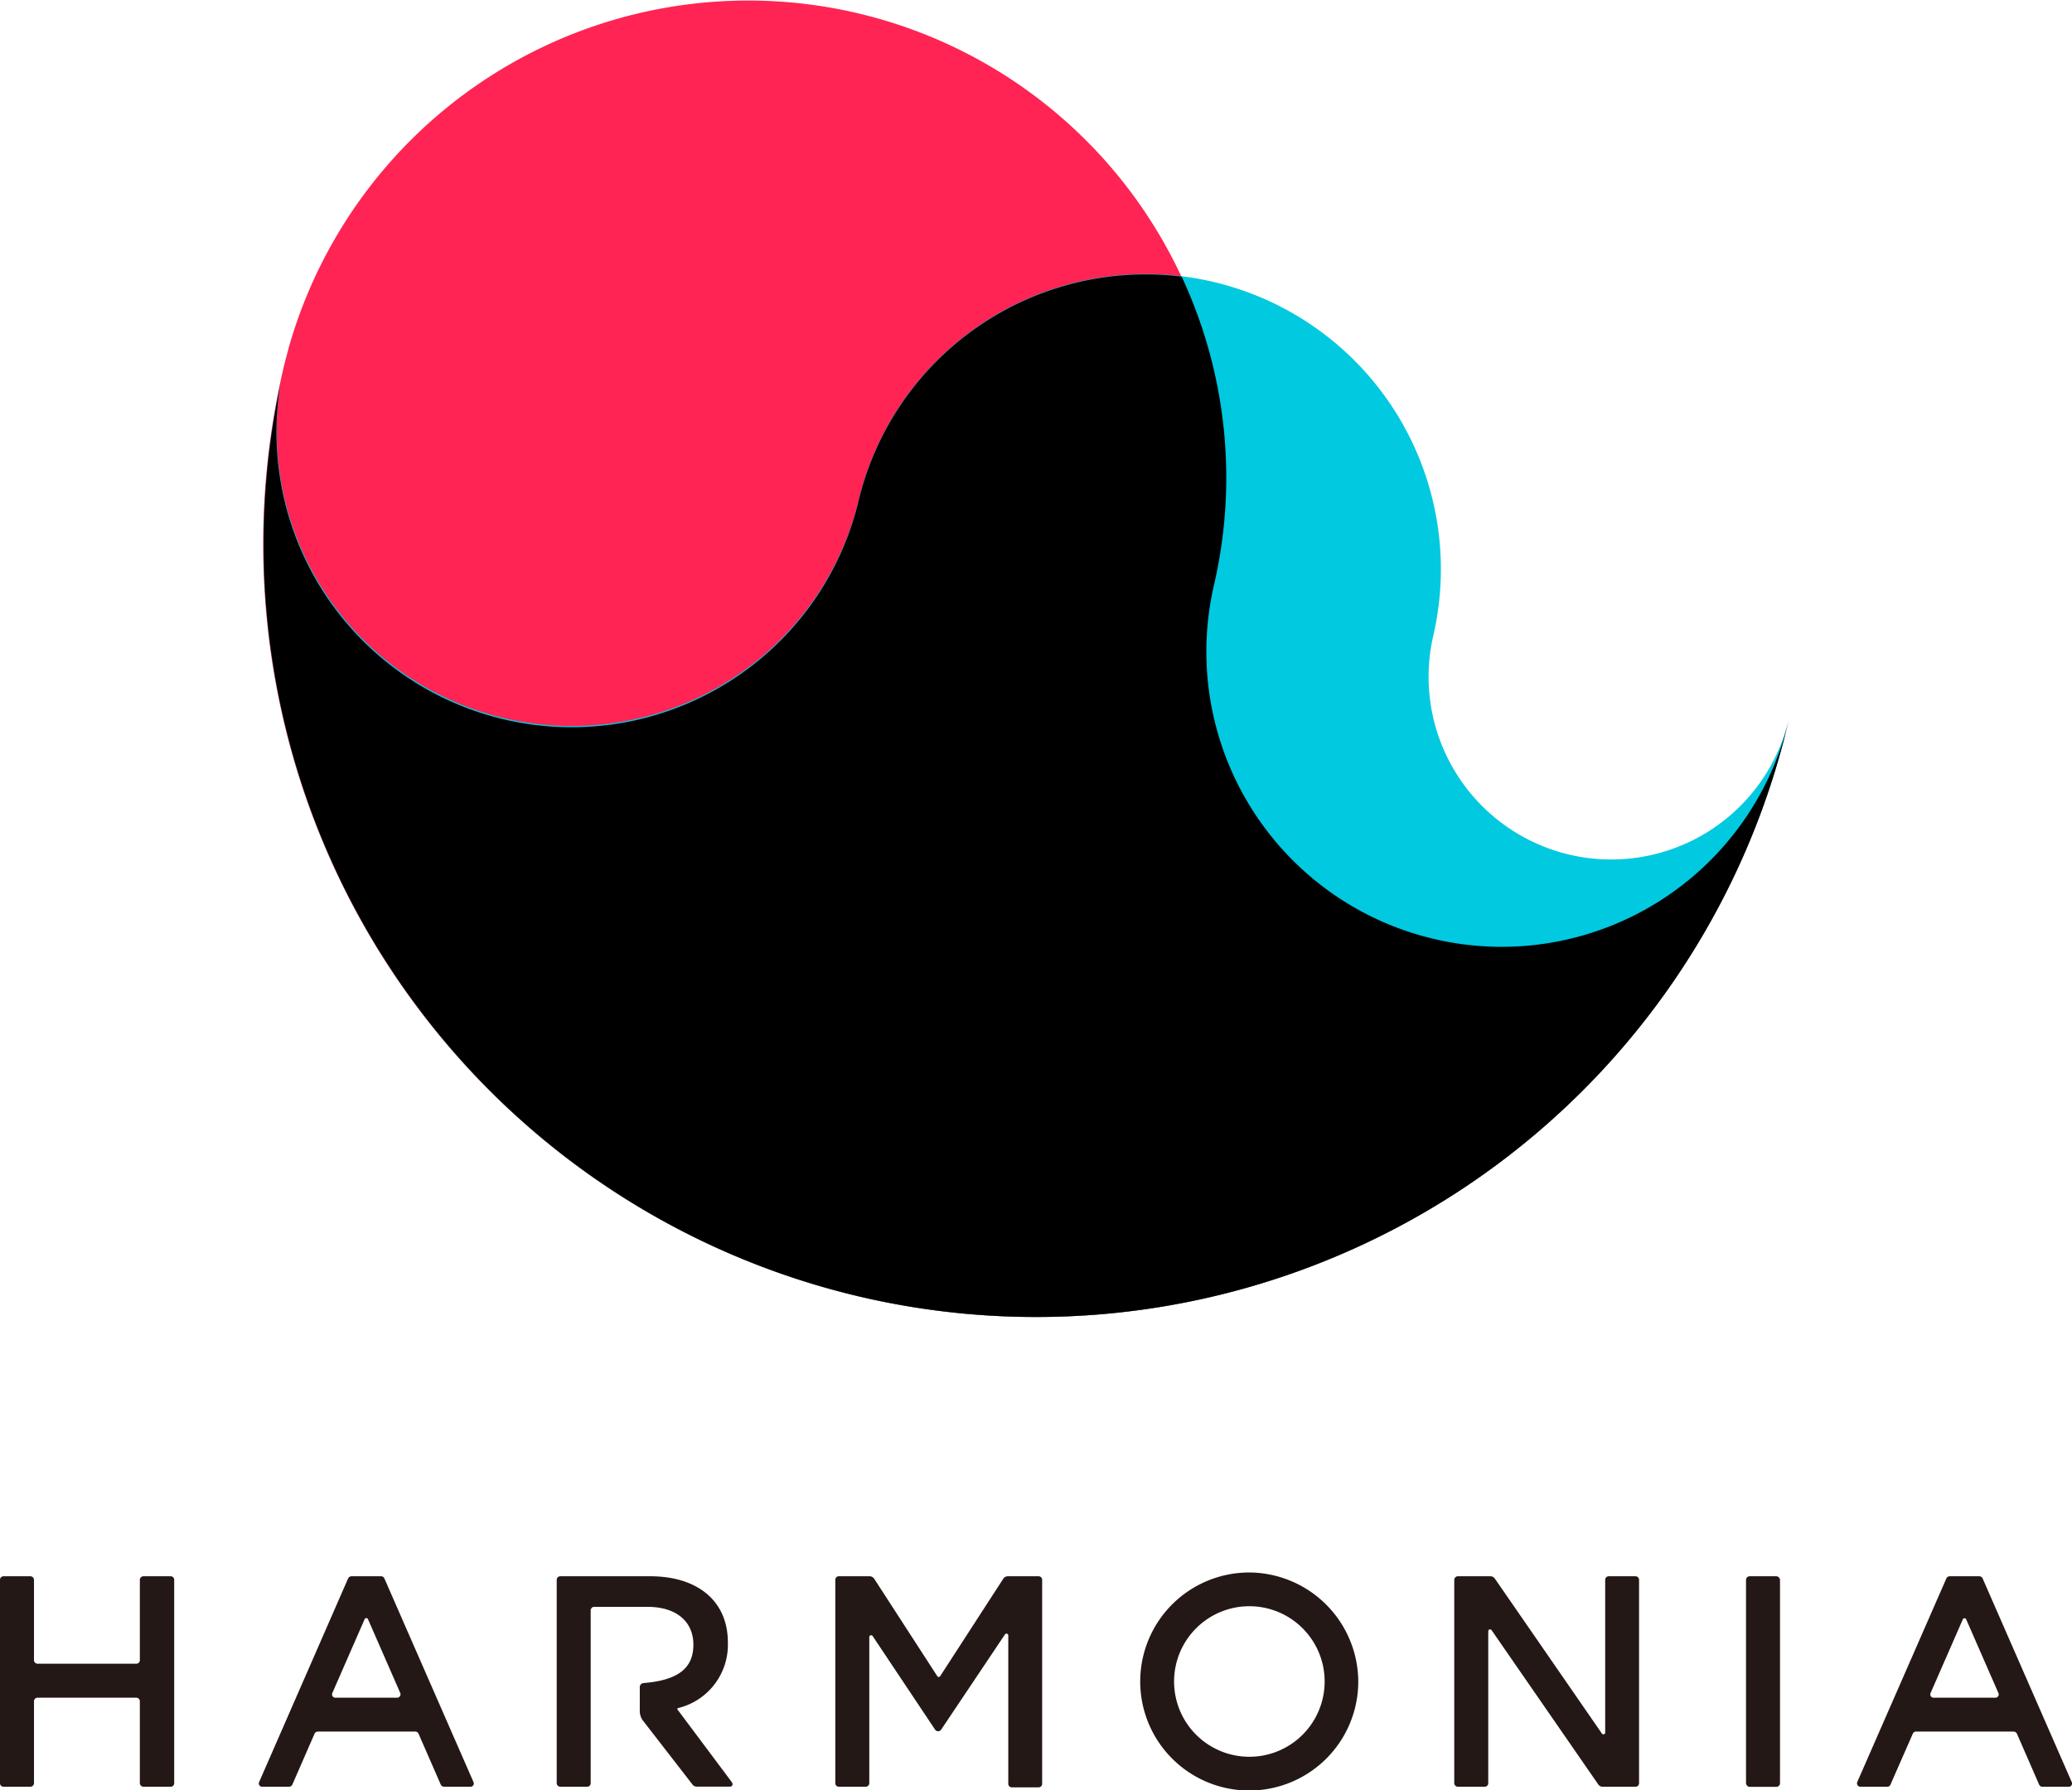
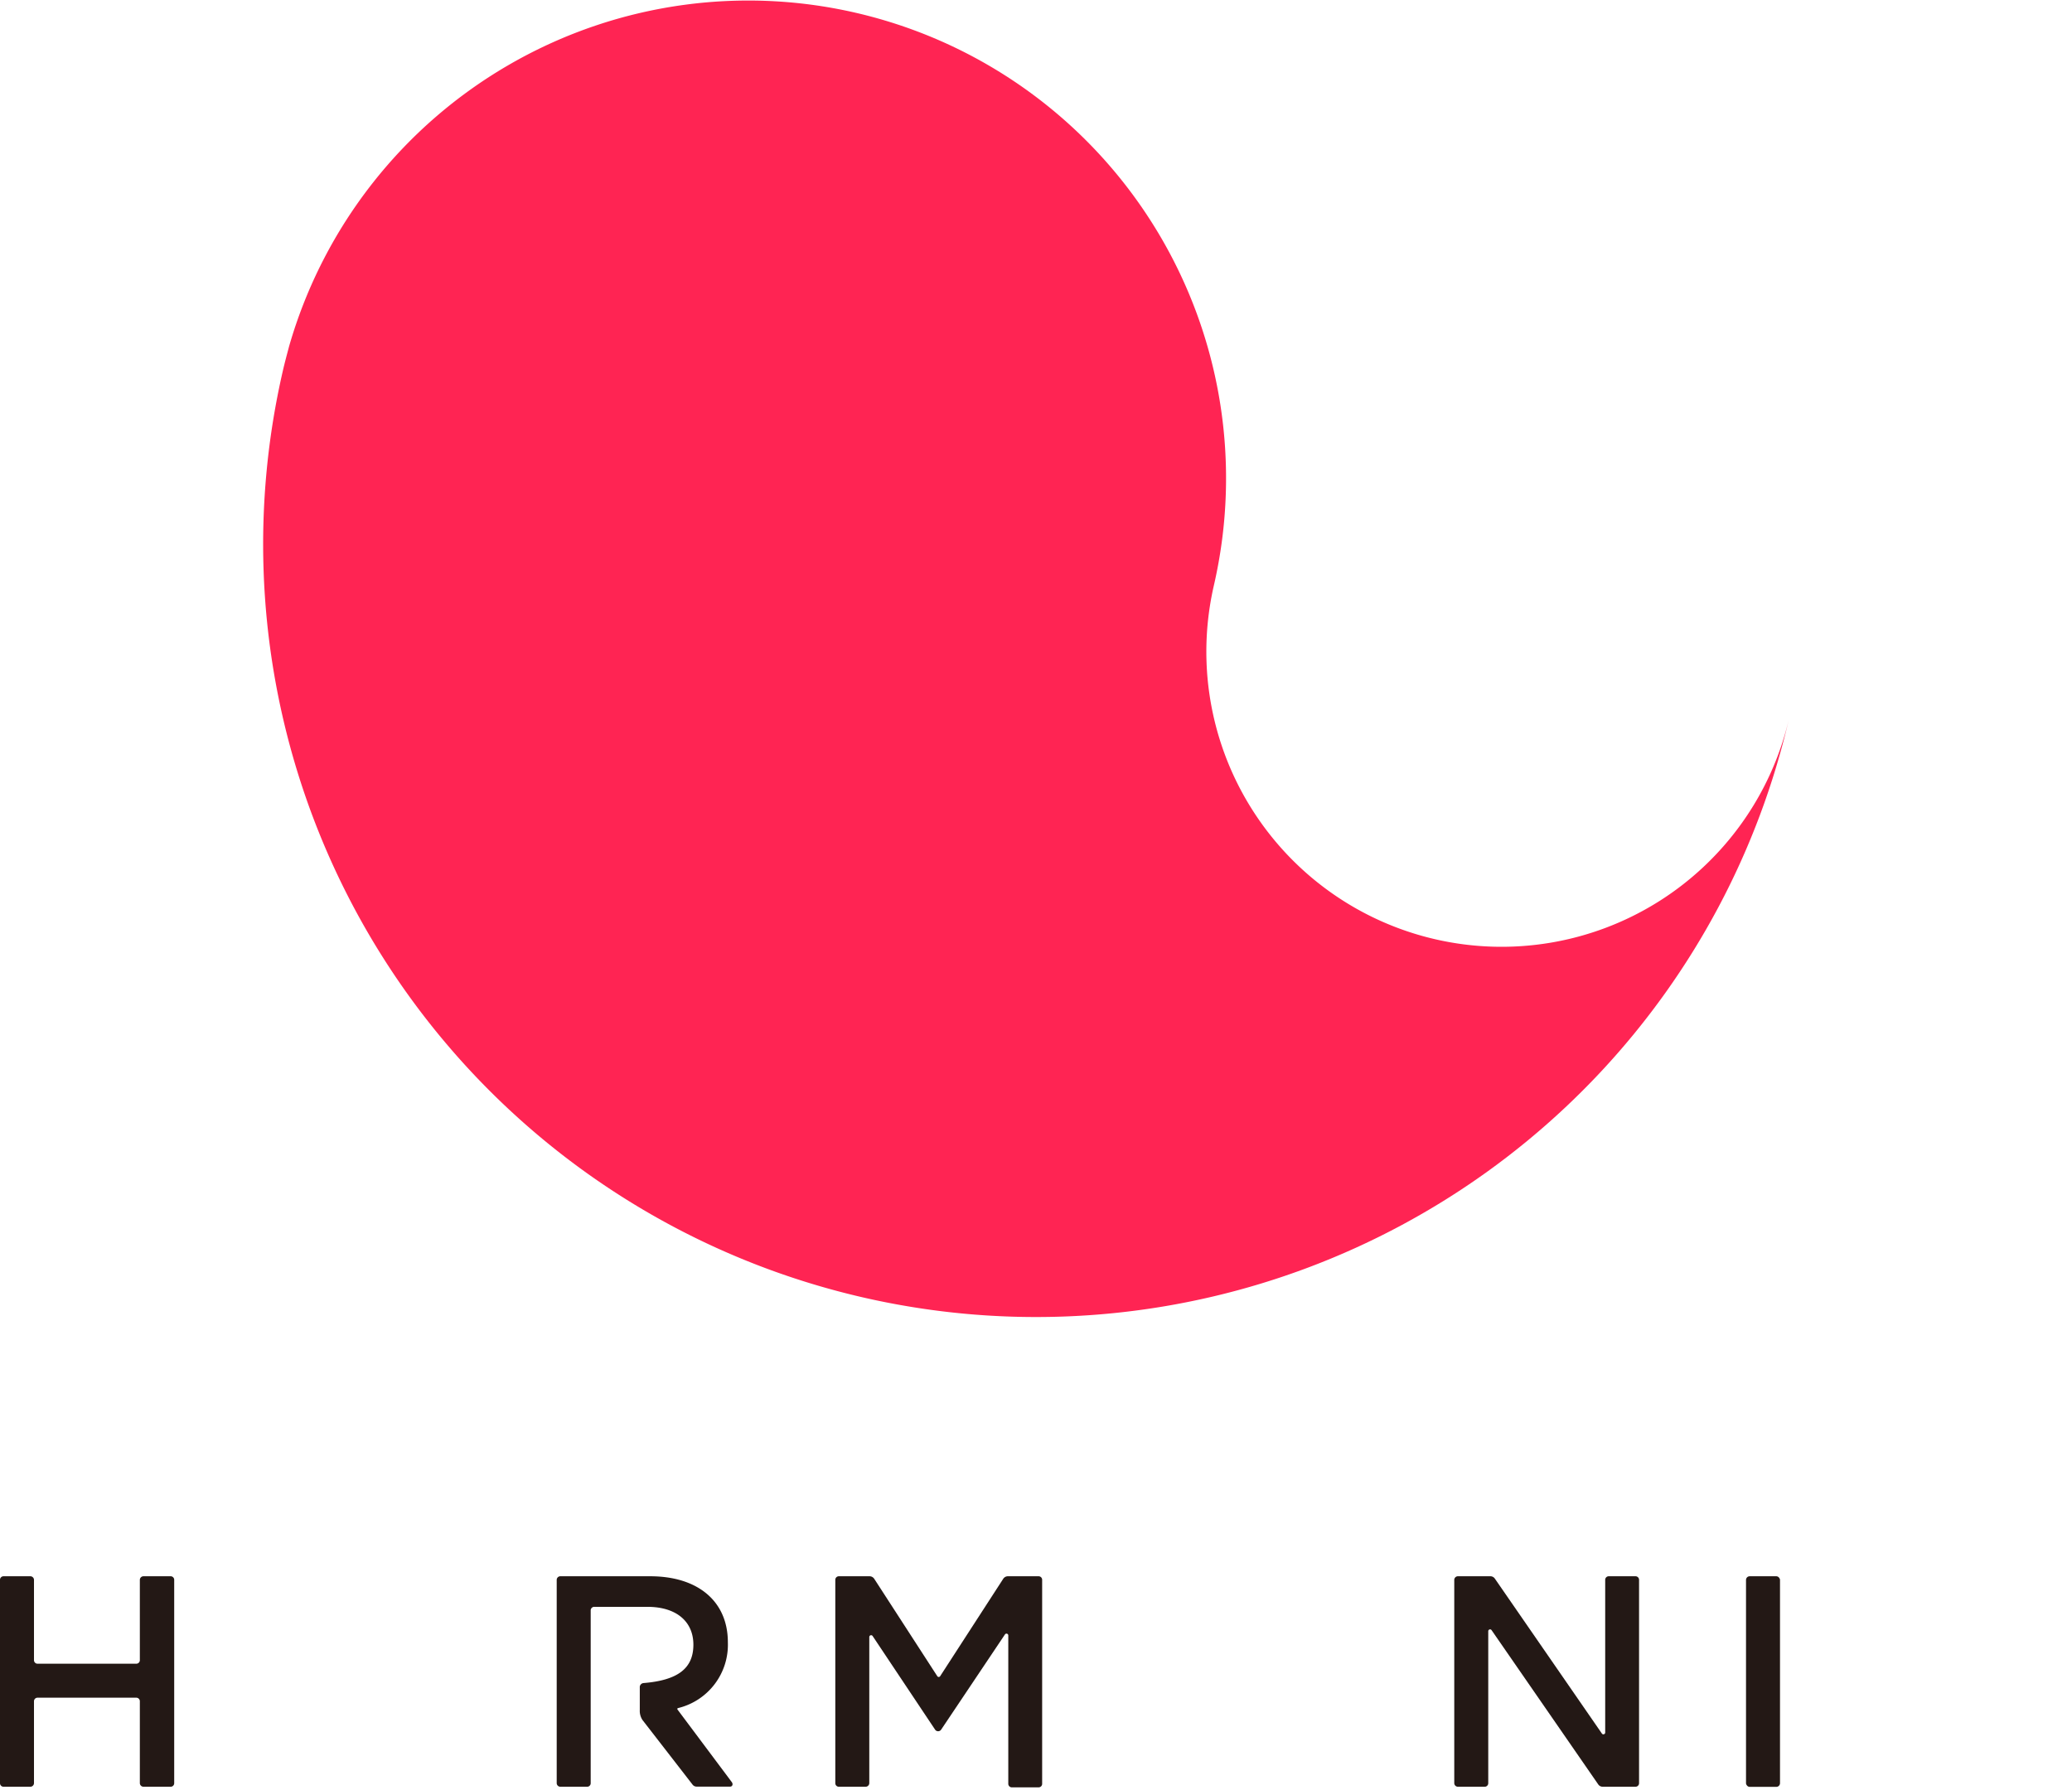
<svg xmlns="http://www.w3.org/2000/svg" viewBox="0 0 170.09 146.99">
  <defs>
    <style>.cls-1{fill:#ff2453;}.cls-2{fill:#00c9e0;}.cls-3{fill:#231815;}</style>
  </defs>
  <g id="レイヤー_2" data-name="レイヤー 2">
    <g id="レイヤー_1-2" data-name="レイヤー 1">
      <path class="cls-1" d="M117.81,77.11A24.23,24.23,0,0,1,99.65,48.05h0A39.22,39.22,0,0,0,23.73,28.44c-.17.65-.35,1.3-.51,2h0A63.45,63.45,0,0,0,70.77,106.5h0A63.45,63.45,0,0,0,146.86,59v0A24.23,24.23,0,0,1,117.81,77.11Z" />
-       <path class="cls-2" d="M128.89,70.18a15,15,0,0,1-11.23-18,24.23,24.23,0,0,0-47.22-10.9A24.23,24.23,0,0,1,23,31.64a63.44,63.44,0,0,0,47.8,74.86h0A63.45,63.45,0,0,0,146.86,59v0A15,15,0,0,1,128.89,70.18Z" />
-       <path d="M117.81,77.11A24.23,24.23,0,0,1,99.65,48.05h0A39,39,0,0,0,97,22.71a24.23,24.23,0,0,0-26.56,18.6A24.23,24.23,0,0,1,23,31.63a63.44,63.44,0,0,0,47.8,74.87h0A63.45,63.45,0,0,0,146.87,59h0A24.23,24.23,0,0,1,117.81,77.11Z" />
-       <path class="cls-3" d="M102.56,131.87a6.18,6.18,0,1,1-6.18,6.18,6.18,6.18,0,0,1,6.18-6.18m0-2.77a8.95,8.95,0,1,0,8.94,9,9,9,0,0,0-8.94-9Z" />
-       <path class="cls-3" d="M38.87,146.31l-7.32-16.73a.29.29,0,0,0-.27-.17H28.86a.32.32,0,0,0-.28.17l-7.31,16.73a.27.27,0,0,0,.24.38h2.21a.31.31,0,0,0,.28-.18l1.82-4.17a.29.29,0,0,1,.27-.18h8a.3.3,0,0,1,.27.18l1.82,4.17a.31.31,0,0,0,.28.18h2.2A.27.27,0,0,0,38.87,146.31Zm-6.26-6.93H27.53a.27.27,0,0,1-.25-.38l2.65-6.06a.15.15,0,0,1,.28,0L32.86,139A.28.28,0,0,1,32.61,139.38Z" />
-       <path class="cls-3" d="M170.07,146.31l-7.32-16.73a.3.3,0,0,0-.27-.17h-2.43a.31.31,0,0,0-.27.17l-7.32,16.73a.28.28,0,0,0,.25.38h2.21a.28.28,0,0,0,.27-.18l1.83-4.17a.28.28,0,0,1,.27-.18h8a.31.31,0,0,1,.28.18l1.82,4.17a.29.29,0,0,0,.27.18h2.21A.27.27,0,0,0,170.07,146.31Zm-6.26-6.93h-5.09a.27.27,0,0,1-.24-.38l2.65-6.06a.15.15,0,0,1,.27,0l2.65,6.06A.27.27,0,0,1,163.81,139.38Z" />
      <path class="cls-3" d="M82.36,129.61l-5.18,8a.14.14,0,0,1-.24,0l-5.18-8a.46.46,0,0,0-.38-.2H68.87a.29.29,0,0,0-.3.29v16.69a.29.29,0,0,0,.3.3h2.19a.3.3,0,0,0,.3-.3v-12a.15.15,0,0,1,.27-.08L76.76,142a.3.3,0,0,0,.5,0l5.24-7.82a.15.15,0,0,1,.27.08v12.18a.29.29,0,0,0,.29.3h2.2a.29.29,0,0,0,.29-.3V129.7a.29.29,0,0,0-.29-.29H82.74A.46.46,0,0,0,82.36,129.61Z" />
      <path class="cls-3" d="M11.48,136.29a.29.29,0,0,1-.29.3H3.08a.29.29,0,0,1-.29-.3V129.7a.3.3,0,0,0-.3-.29H.3a.29.29,0,0,0-.3.29v16.69a.29.29,0,0,0,.3.3H2.49a.3.3,0,0,0,.3-.3v-6.72a.29.29,0,0,1,.29-.29h8.11a.29.29,0,0,1,.29.29v6.72a.3.3,0,0,0,.3.3H14a.29.29,0,0,0,.3-.3V129.7a.29.29,0,0,0-.3-.29H11.78a.3.3,0,0,0-.3.29Z" />
      <path class="cls-3" d="M131.77,129.7v12.52a.15.15,0,0,1-.28.09l-8.78-12.71a.44.44,0,0,0-.37-.19h-2.66a.3.3,0,0,0-.3.29v16.69a.3.3,0,0,0,.3.3h2.19a.29.29,0,0,0,.3-.3V133.92a.15.15,0,0,1,.27-.09l8.76,12.67a.44.44,0,0,0,.37.19h2.69a.29.29,0,0,0,.29-.3V129.7a.29.29,0,0,0-.29-.29h-2.2A.29.29,0,0,0,131.77,129.7Z" />
      <rect class="cls-3" x="143.33" y="129.41" width="2.79" height="17.29" rx="0.3" />
      <path class="cls-3" d="M55.67,140.23a5.35,5.35,0,0,0,4.08-5.4c0-3.35-2.44-5.42-6.38-5.42H46a.3.3,0,0,0-.3.29v16.69a.3.3,0,0,0,.3.3h2.19a.29.29,0,0,0,.3-.3V132.21a.29.29,0,0,1,.3-.29h4.35c2.41,0,3.79,1.23,3.78,3.13s-1.24,2.9-4.11,3.13a.34.34,0,0,0-.29.37v1.85a1.36,1.36,0,0,0,.22.81l4.1,5.29a.42.42,0,0,0,.34.18h2.75c.2,0,.26-.2.15-.36l-4.45-5.95C55.57,140.3,55.6,140.25,55.67,140.23Z" />
    </g>
  </g>
</svg>